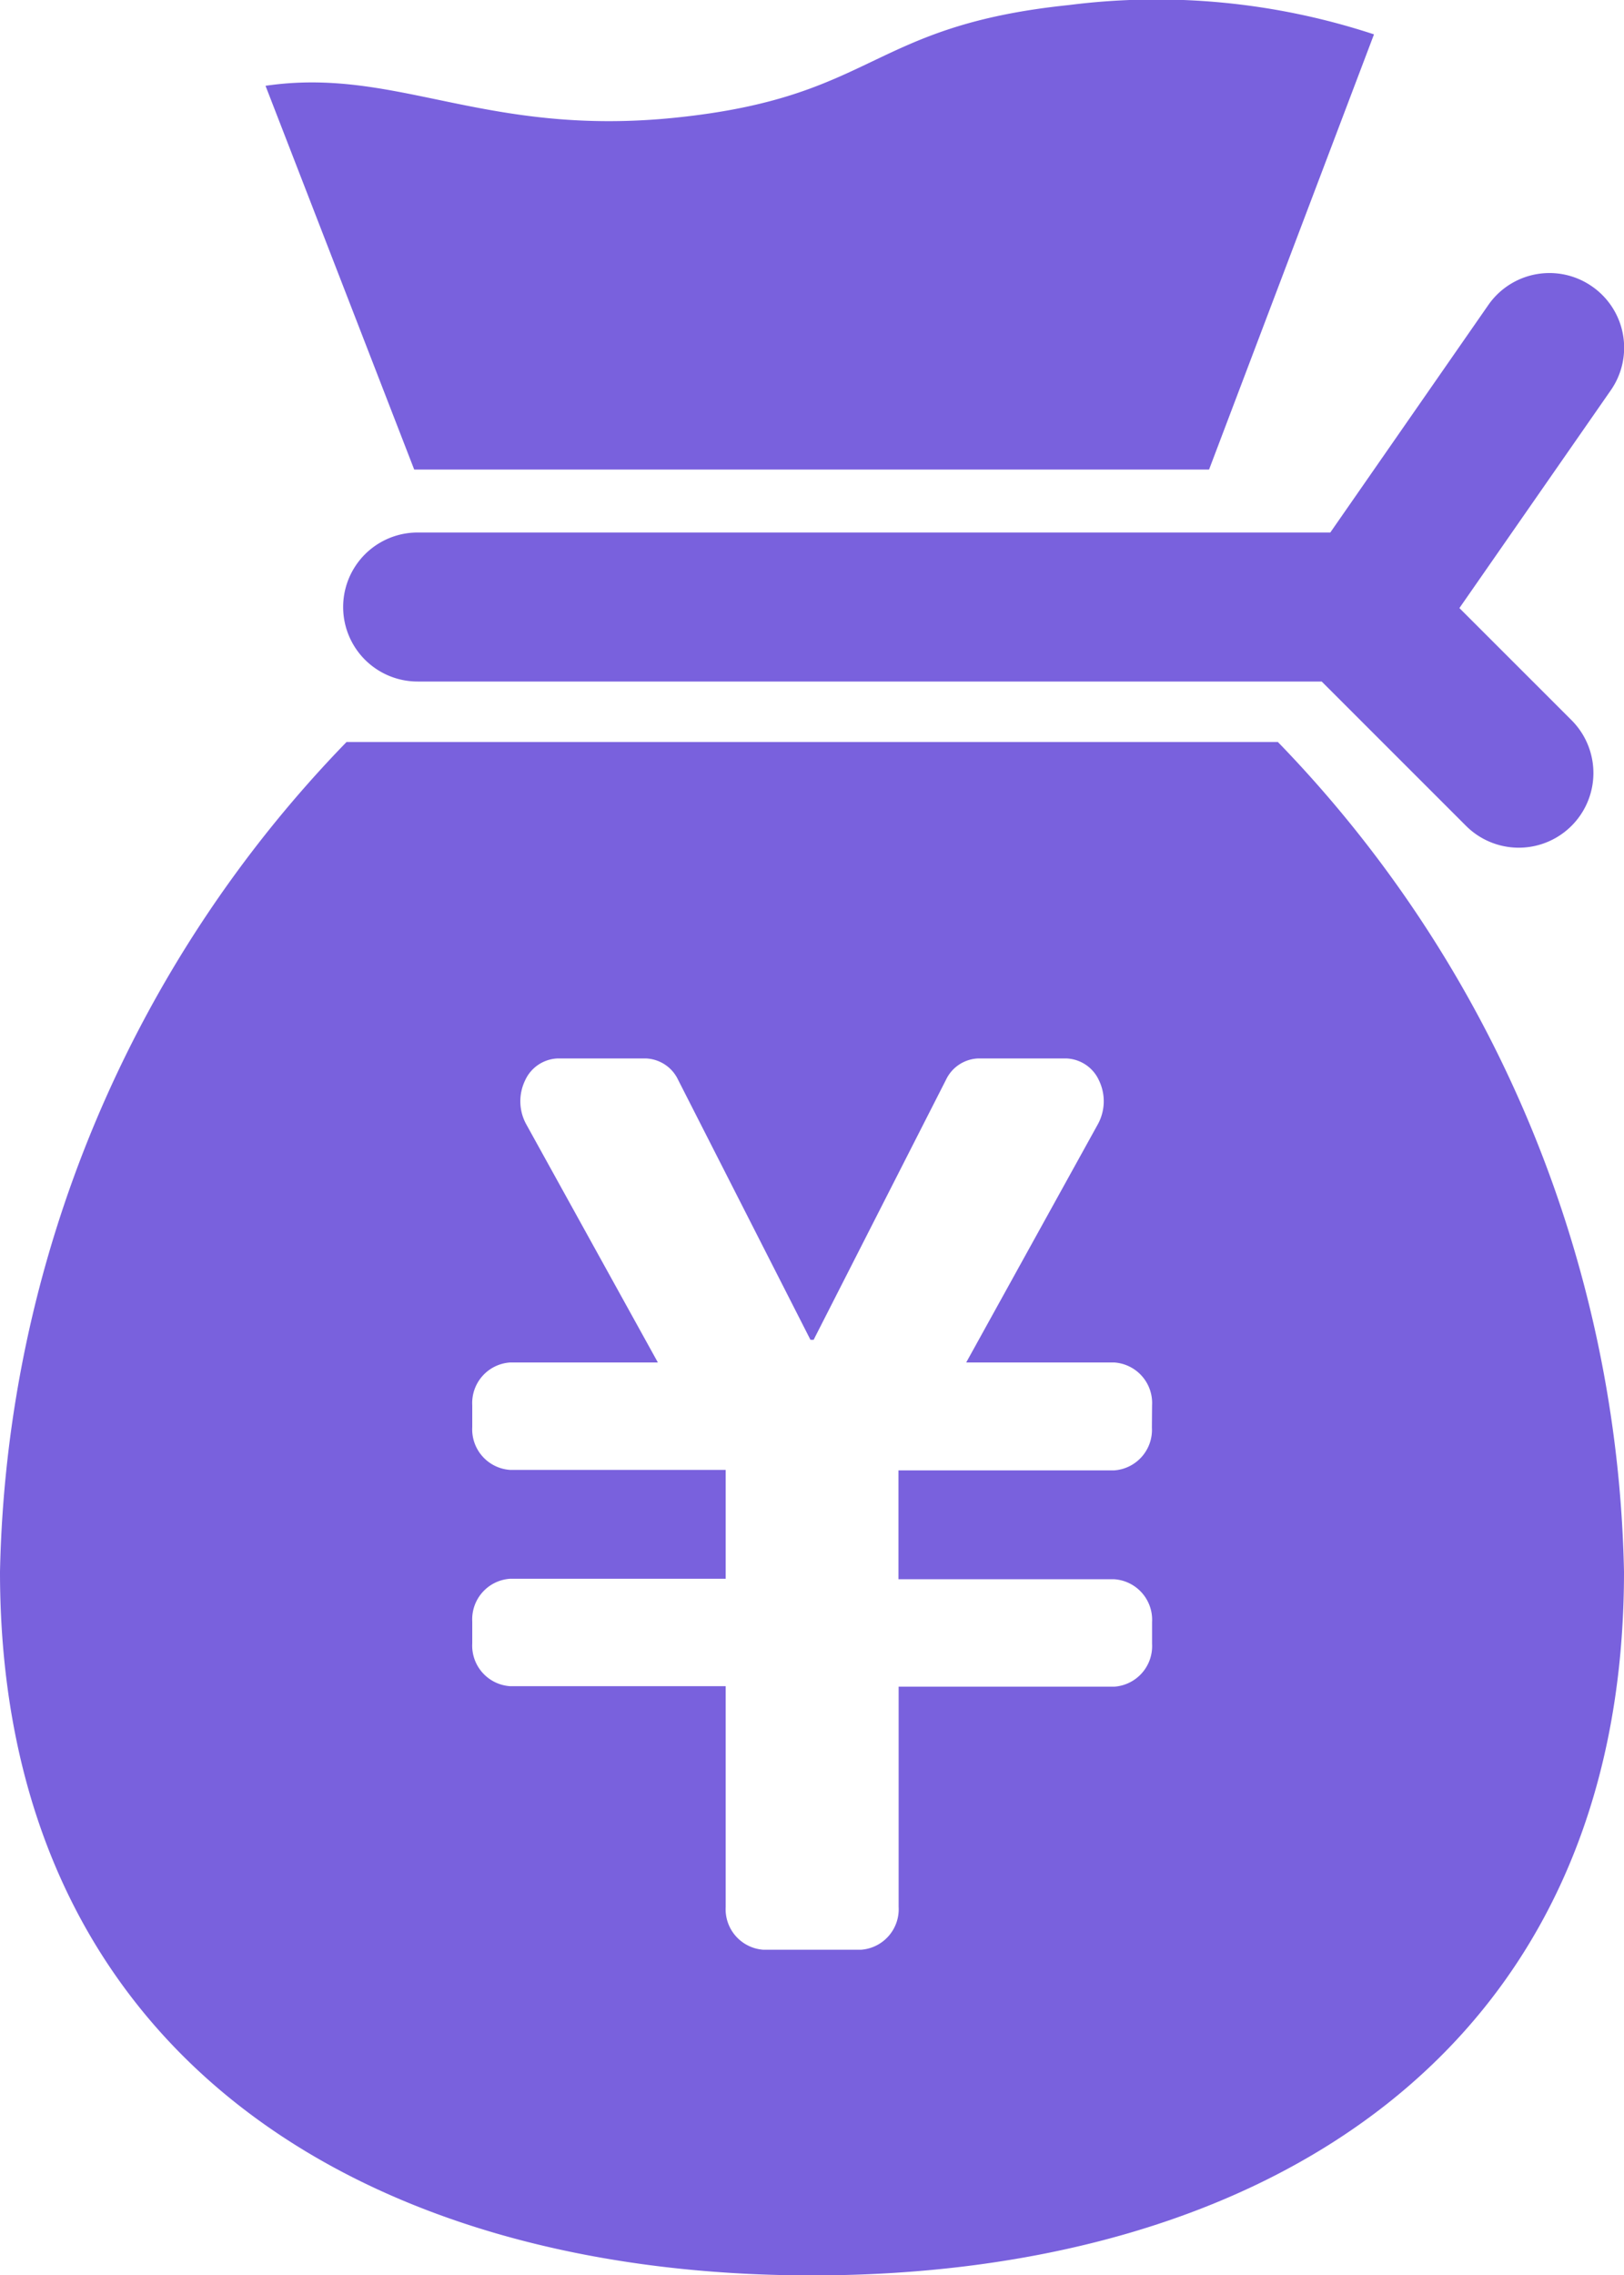
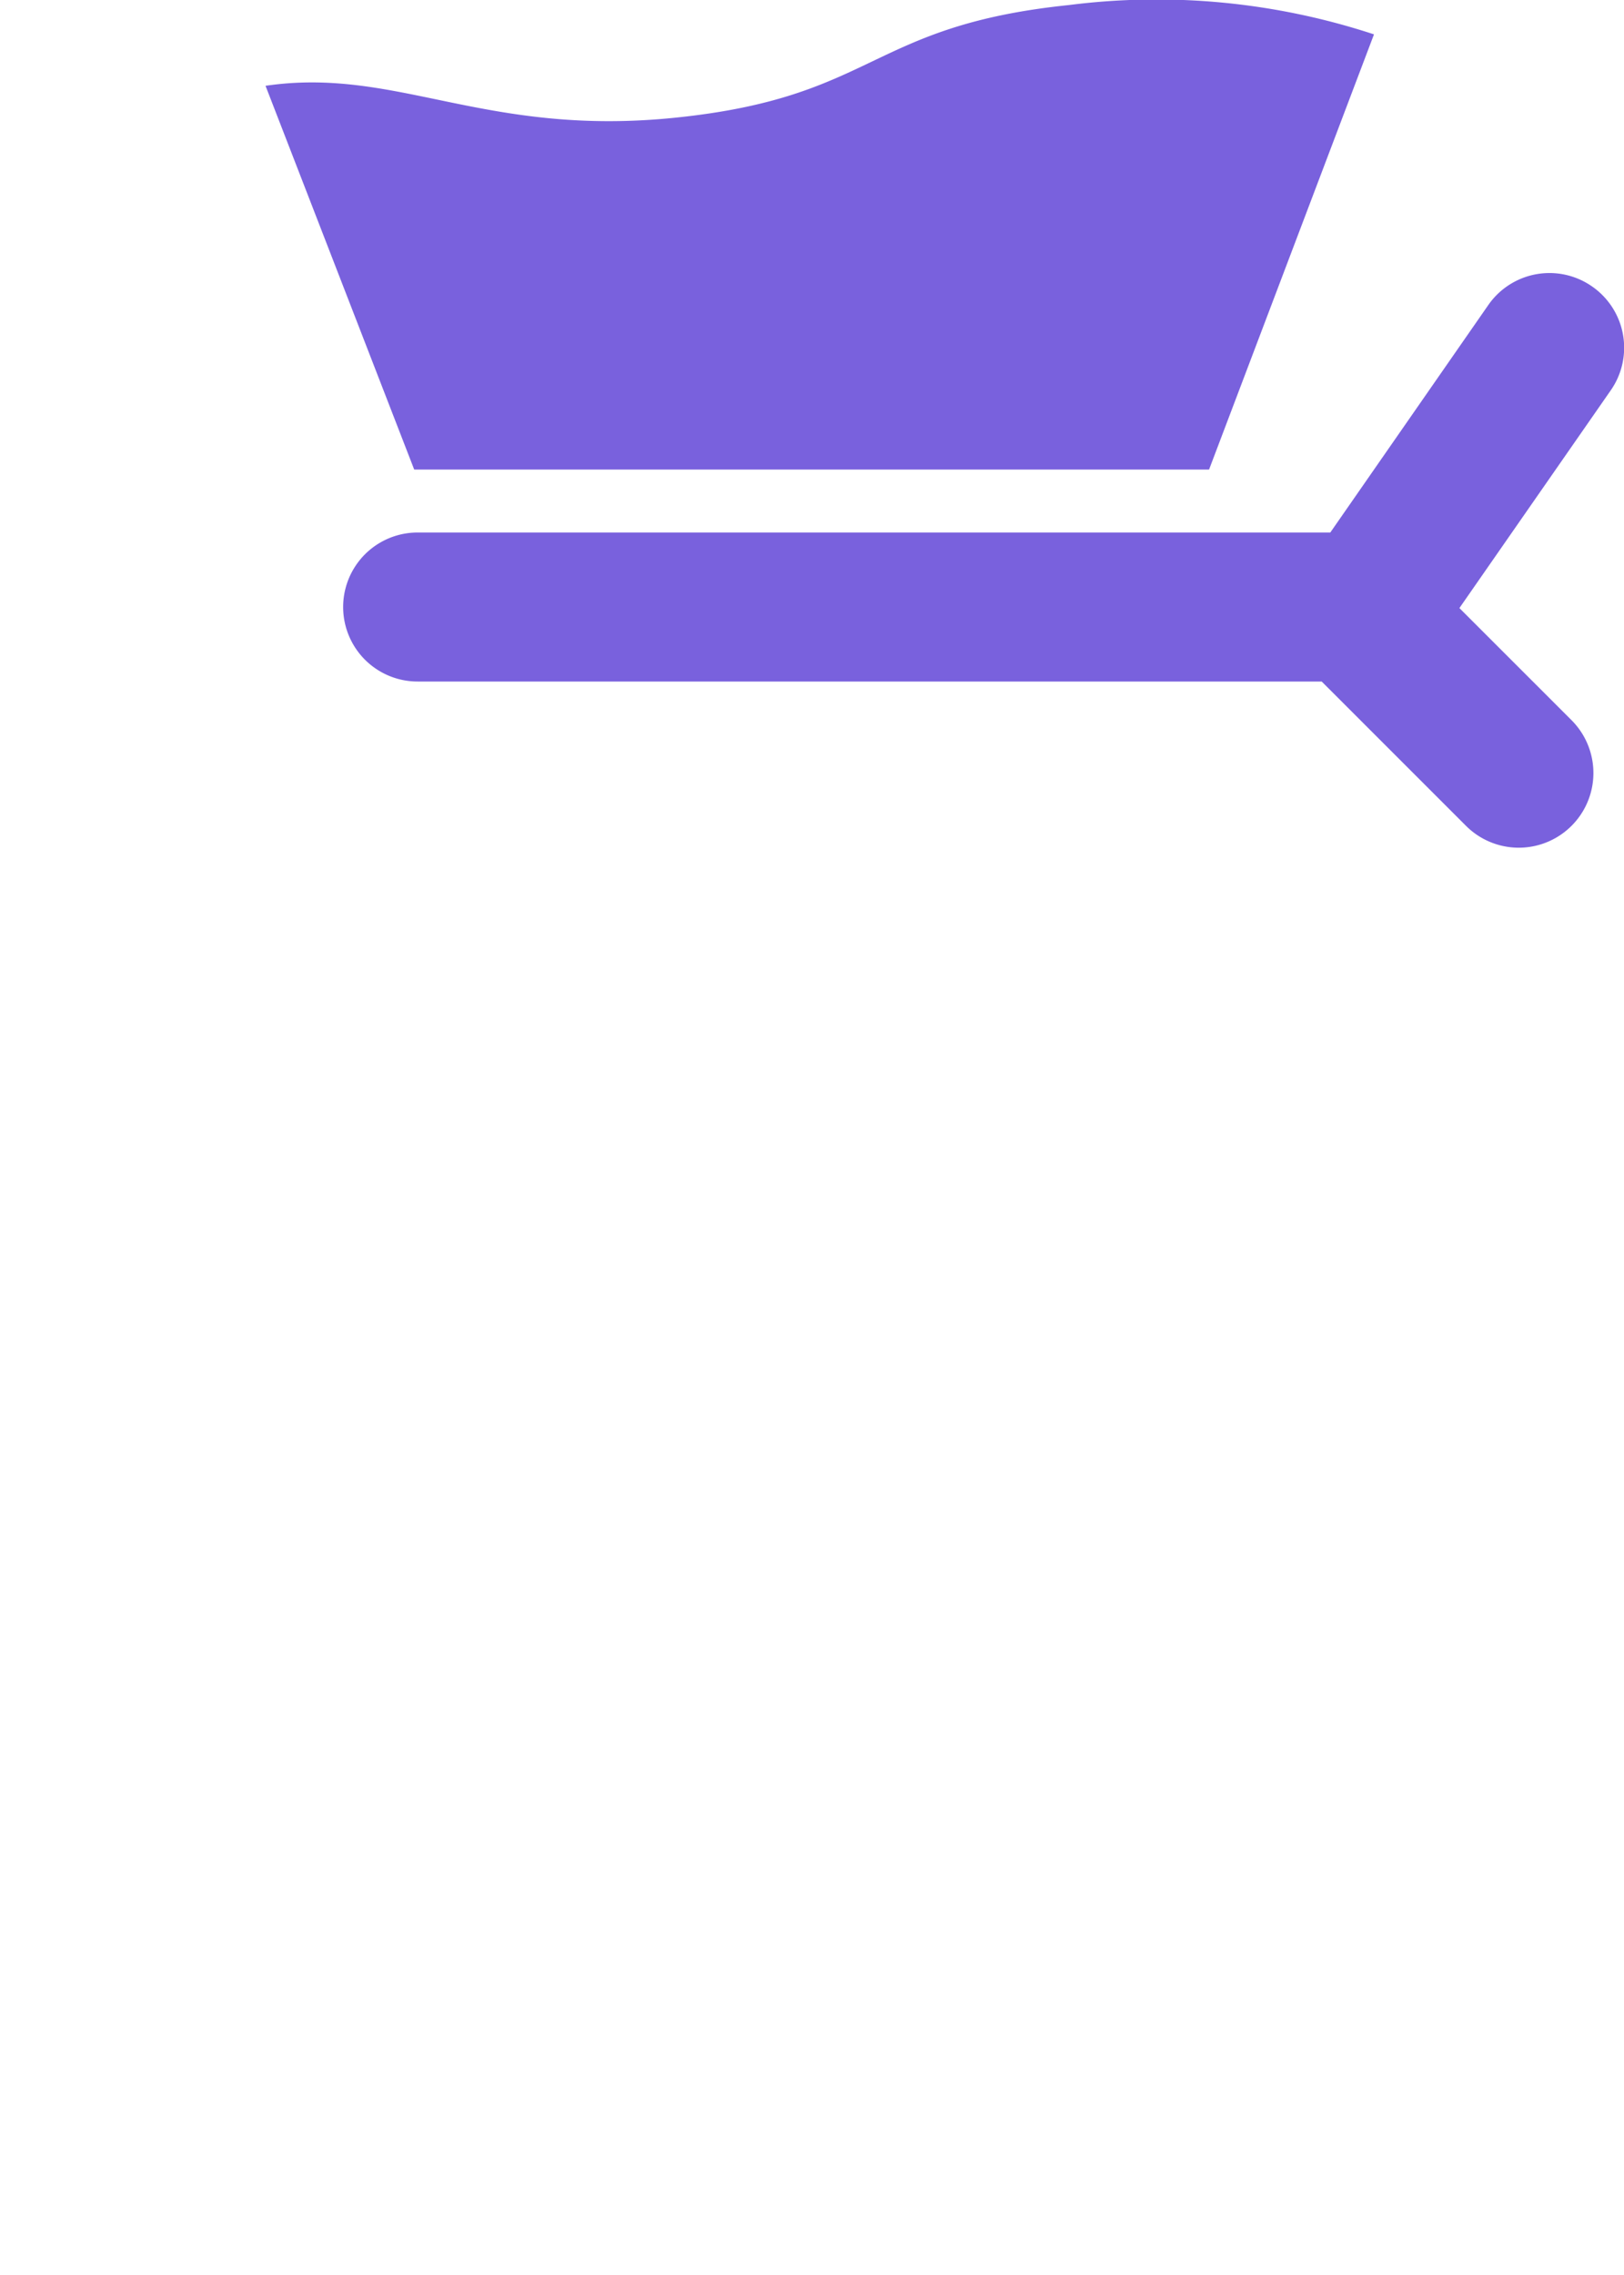
<svg xmlns="http://www.w3.org/2000/svg" width="20" height="28" viewBox="0 0 20 28">
  <g id="グループ_275" data-name="グループ 275" transform="translate(-207.177 -117.308)">
    <path id="パス_74" data-name="パス 74" d="M288.072,185.687a.917.917,0,0,0-1.277.229l-1.946,2.8H273.609a.917.917,0,0,0,0,1.834h11.134l1.777,1.776a.917.917,0,0,0,1.3-1.3l-1.381-1.38,1.866-2.683A.917.917,0,0,0,288.072,185.687Z" transform="translate(-61.289 -64.854)" fill="#7961dd" />
    <path id="パス_75" data-name="パス 75" d="M285.1,123.087l2.031-5.356a8.56,8.56,0,0,0-3.756-.361c-2.475.256-2.369,1.131-4.844,1.386-2.356.243-3.431-.63-5.051-.392l1.831,4.723Z" transform="translate(-63.033 0)" fill="#7961dd" />
-     <path id="パス_76" data-name="パス 76" d="M222.914,302.562H211.54c-.032,0-.064,0-.095,0a15.1,15.1,0,0,0-4.268,10.212c0,5.94,4.477,8.661,10,8.661s10-2.721,10-8.661A15.1,15.1,0,0,0,222.914,302.562ZM221.363,311a.5.5,0,0,1-.465.527h-2.656v1.34H220.9a.5.5,0,0,1,.465.527v.268a.5.5,0,0,1-.465.527h-2.656V316.9a.5.5,0,0,1-.465.527h-1.2a.5.5,0,0,1-.465-.527v-2.717h-2.656a.5.5,0,0,1-.465-.527v-.268a.5.5,0,0,1,.465-.527h2.656v-1.34h-2.656a.5.5,0,0,1-.465-.527v-.268a.5.5,0,0,1,.465-.527h1.821l-1.623-2.935a.589.589,0,0,1-.013-.535.459.459,0,0,1,.407-.272h1.078a.458.458,0,0,1,.4.263l1.63,3.2h.039l1.63-3.2a.458.458,0,0,1,.4-.263h1.078a.46.46,0,0,1,.407.272.589.589,0,0,1-.013.535l-1.623,2.935H220.9a.5.5,0,0,1,.465.527Z" transform="translate(0 -176.122)" fill="#7961dd" />
  </g>
</svg>